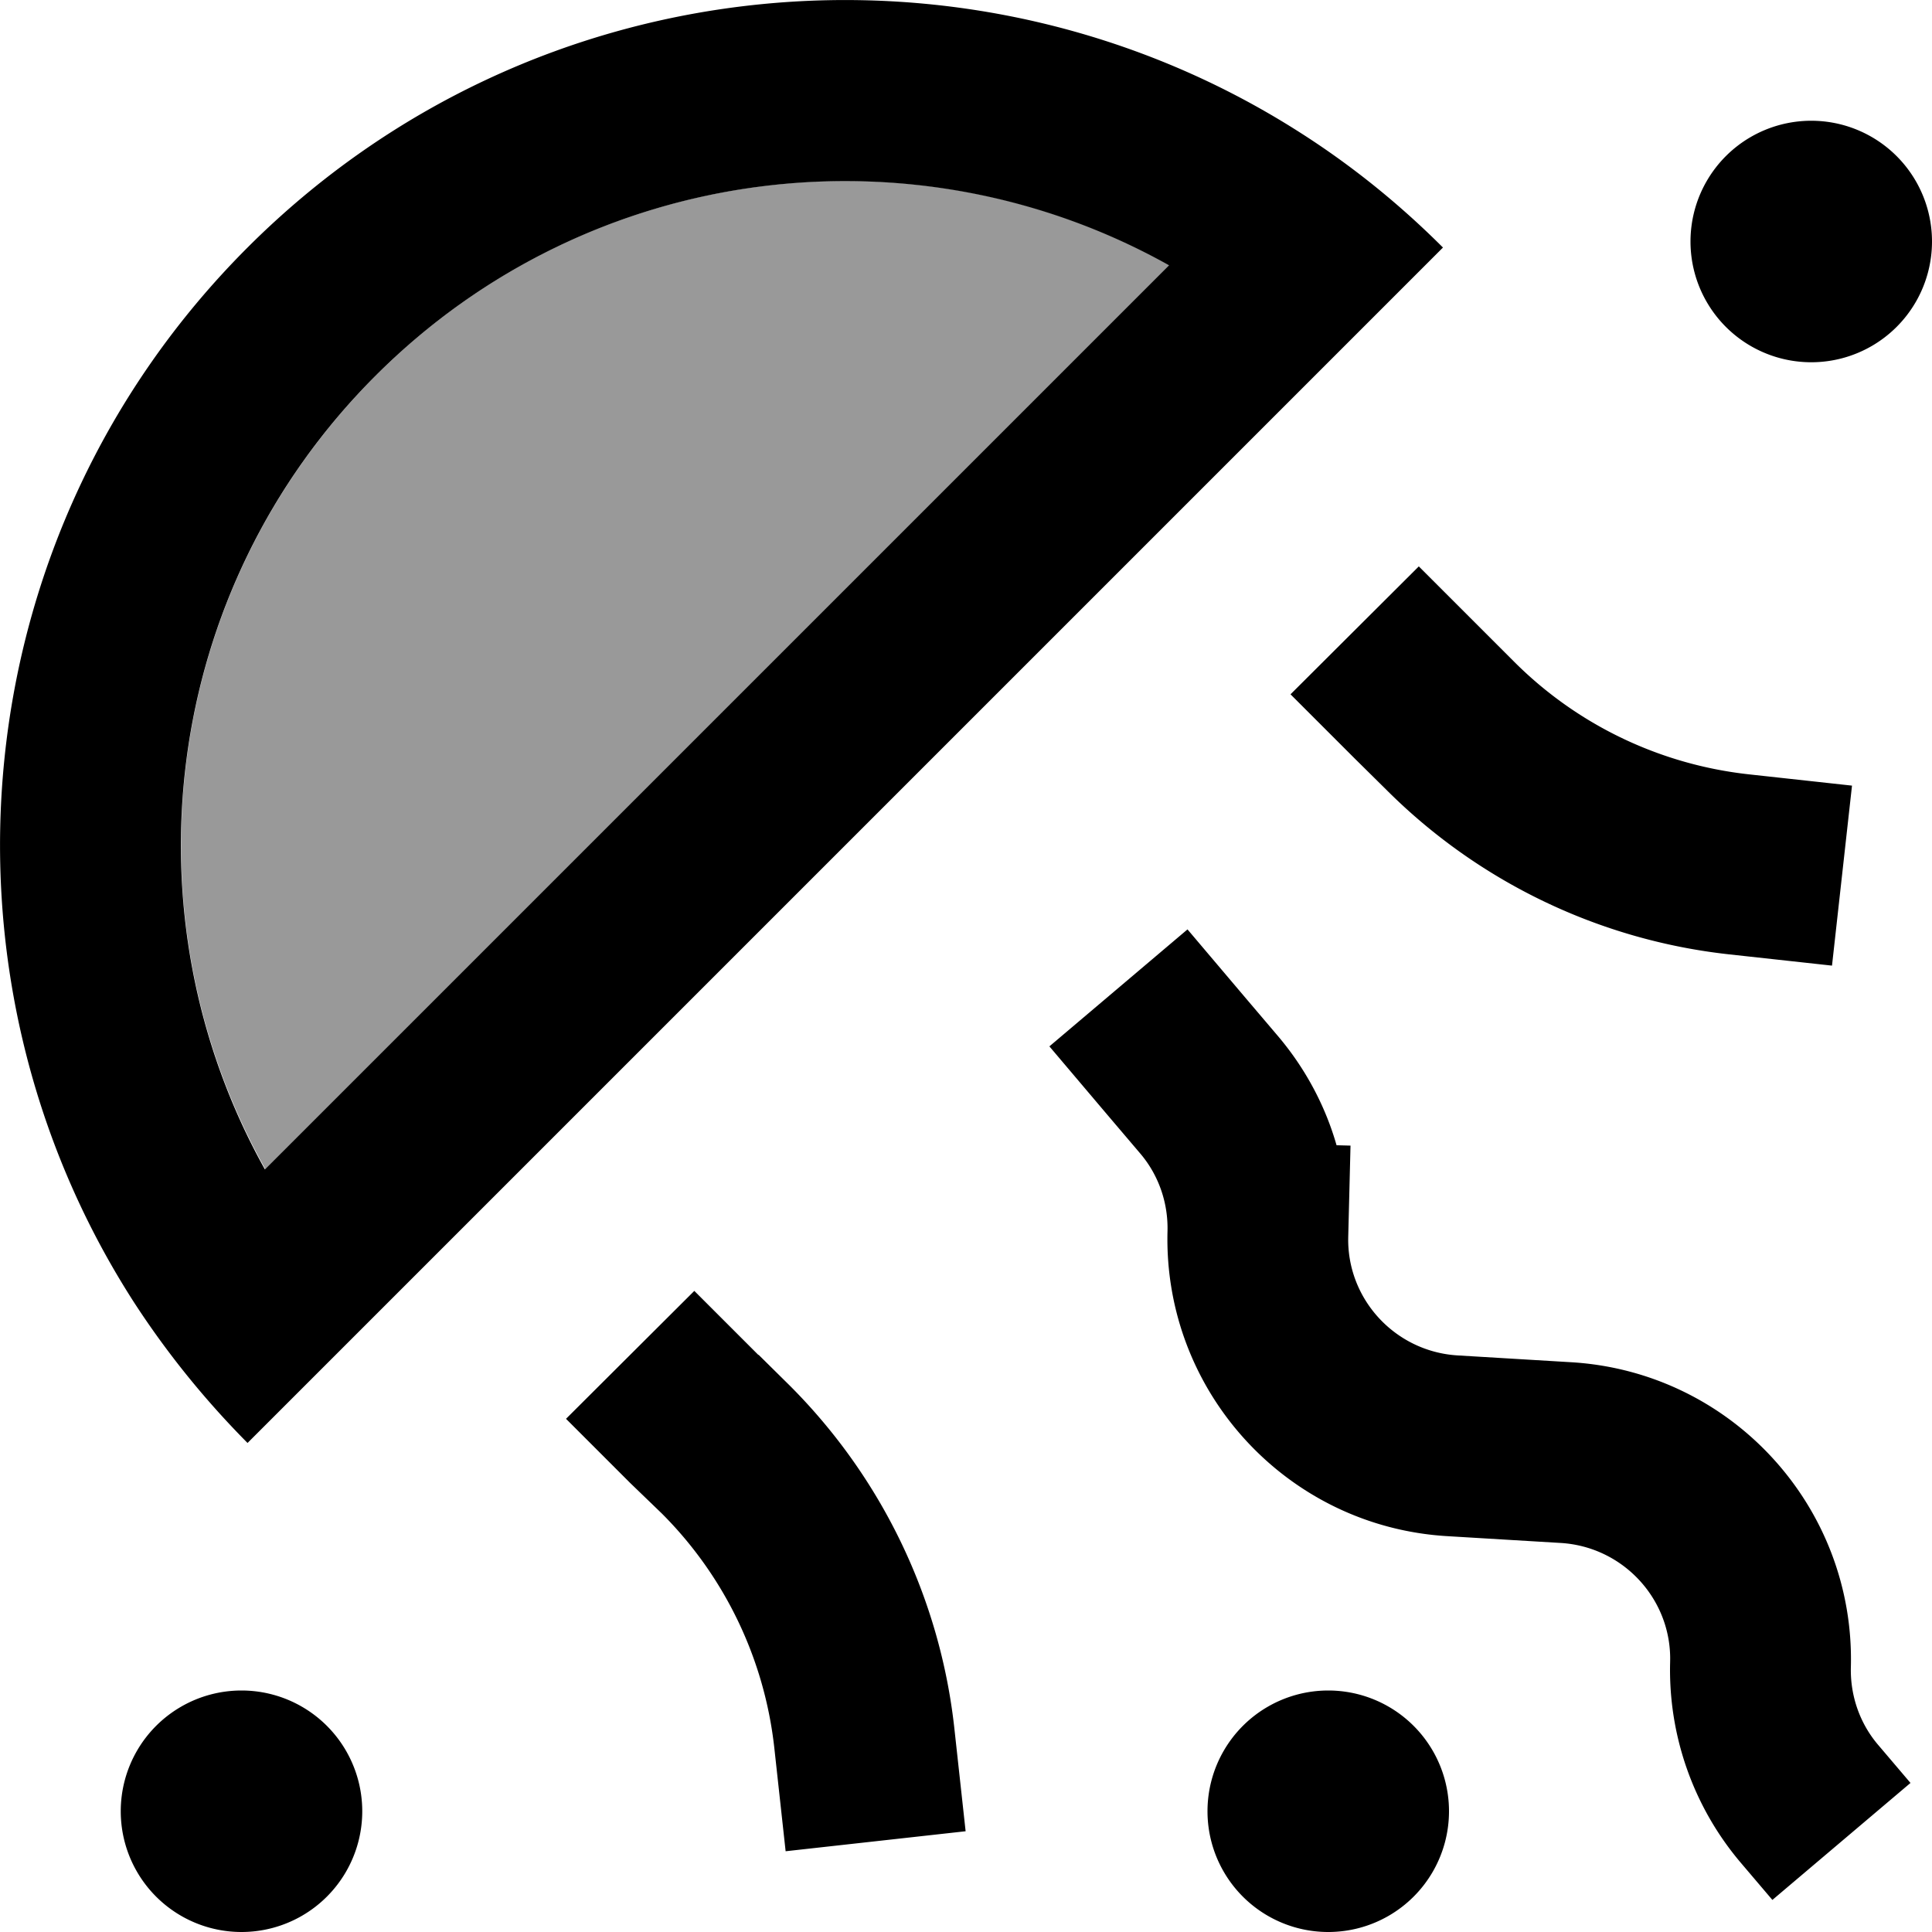
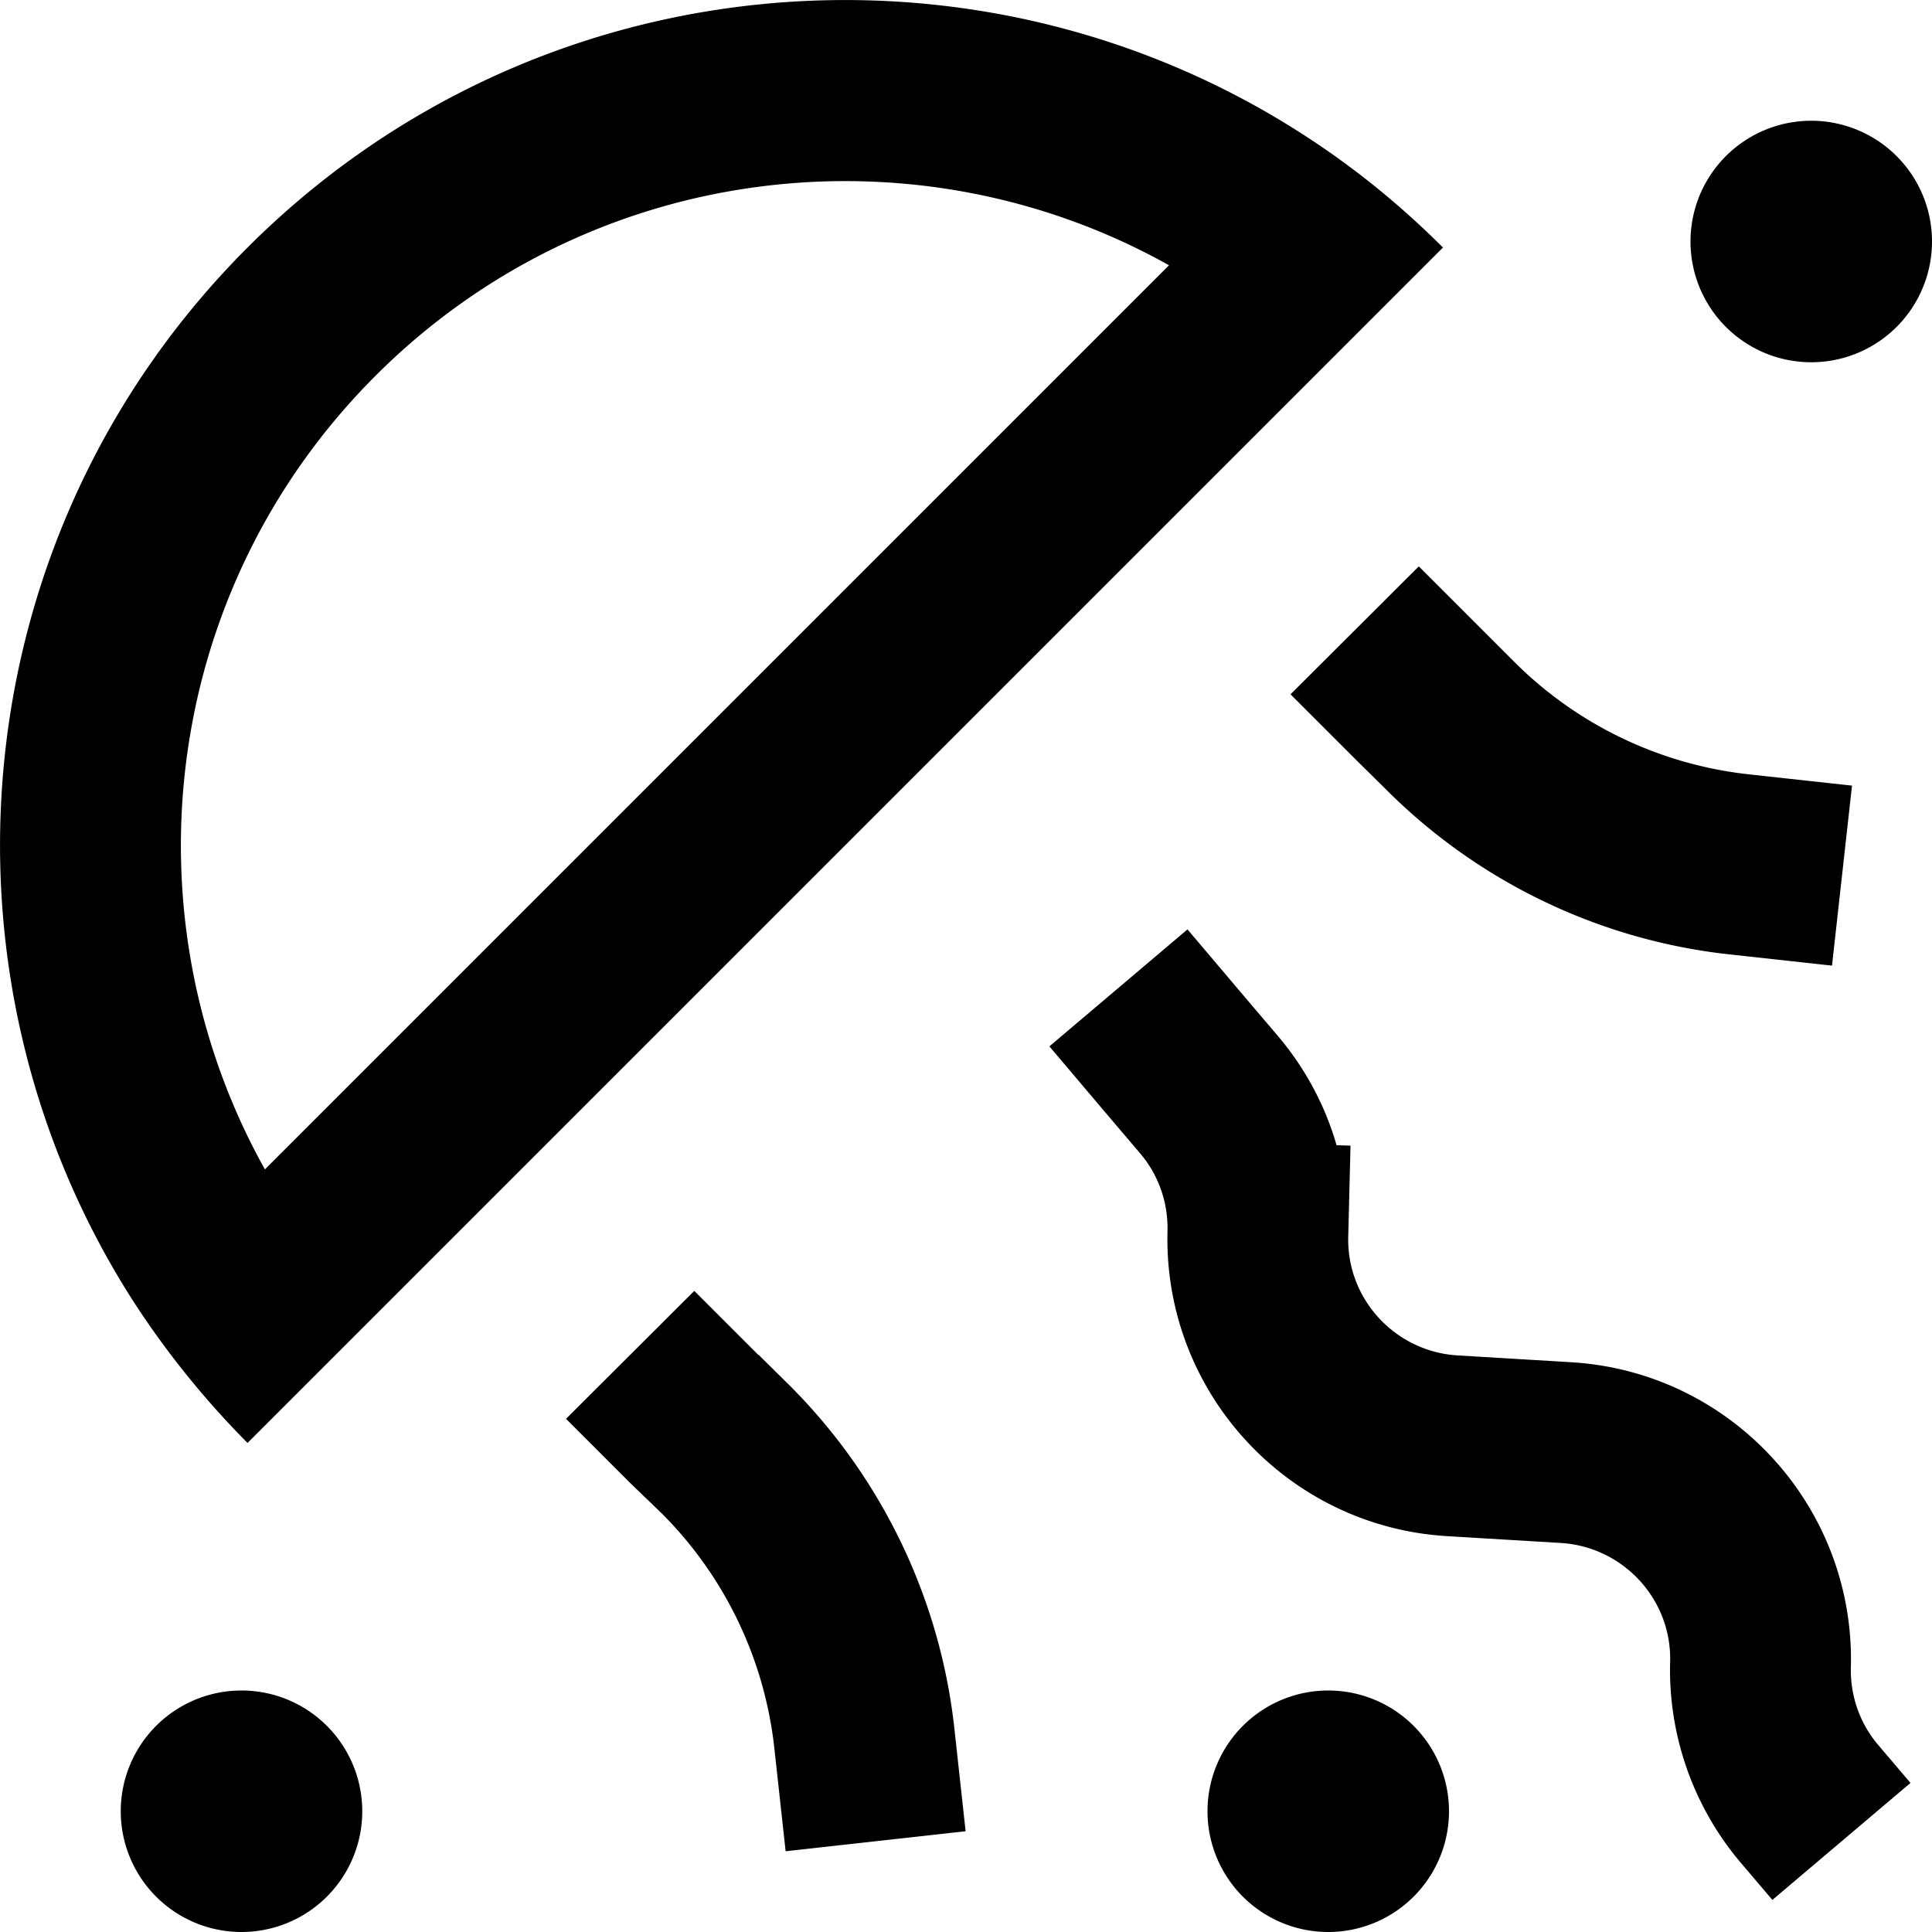
<svg xmlns="http://www.w3.org/2000/svg" viewBox="0 0 512 512">
  <defs>
    <style>.fa-secondary{opacity:.4}</style>
  </defs>
-   <path class="fa-secondary" d="M70.3 309.8c-37.5-67-27.7-153.3 29.3-210.3s143.3-66.7 210.3-29.3L70.3 309.8z" />
  <path class="fa-primary" d="M70.3 309.8L309.8 70.3c-67-37.5-153.3-27.7-210.3 29.3s-66.7 143.3-29.3 210.3zM65.6 65.6c75.8-75.8 192.5-85.9 279.2-30.3c13.3 8.5 25.9 18.6 37.6 30.3L348.5 99.5 99.5 348.5 65.6 382.4C54 370.7 43.9 358.1 35.3 344.8C-20.3 258.1-10.2 141.4 65.6 65.6zM480 32a32 32 0 1 1 0 64 32 32 0 1 1 0-64zM352 448a32 32 0 1 1 0 64 32 32 0 1 1 0-64zM96 480a32 32 0 1 1 -64 0 32 32 0 1 1 64 0zM376 150.1l17 17 8.3 8.3c16.7 16.7 38.6 27.2 62.1 29.8l27.4 3-5.3 47.7-27.4-3c-34.3-3.8-66.3-19.2-90.7-43.6L359 201l-17-17L376 150.1zM201 359l8.3 8.2c24.4 24.4 39.8 56.4 43.6 90.7l3 27.4-47.7 5.3-3-27.4c-2.6-23.5-13.1-45.4-29.8-62.1L167 393l-17-17L184 342.1l17 17zM469.7 503.5l-8.5-10c-12.5-14.8-19.1-33.7-18.6-53c.5-16.6-12.4-30.6-29-31.6l-30-1.8c-42.5-2.5-75.3-38.3-74.2-80.8c.2-7.6-2.4-15-7.3-20.7l-8.5-10-15.5-18.3 36.6-31 15.5 18.3 8.5 10c7.2 8.5 12.5 18.4 15.5 28.9l3.7 .1-.6 24c-.5 16.6 12.4 30.6 29 31.6l30 1.8c42.5 2.5 75.3 38.3 74.2 80.8c-.2 7.6 2.4 15 7.3 20.7l8.5 10-36.6 31z" />
</svg>